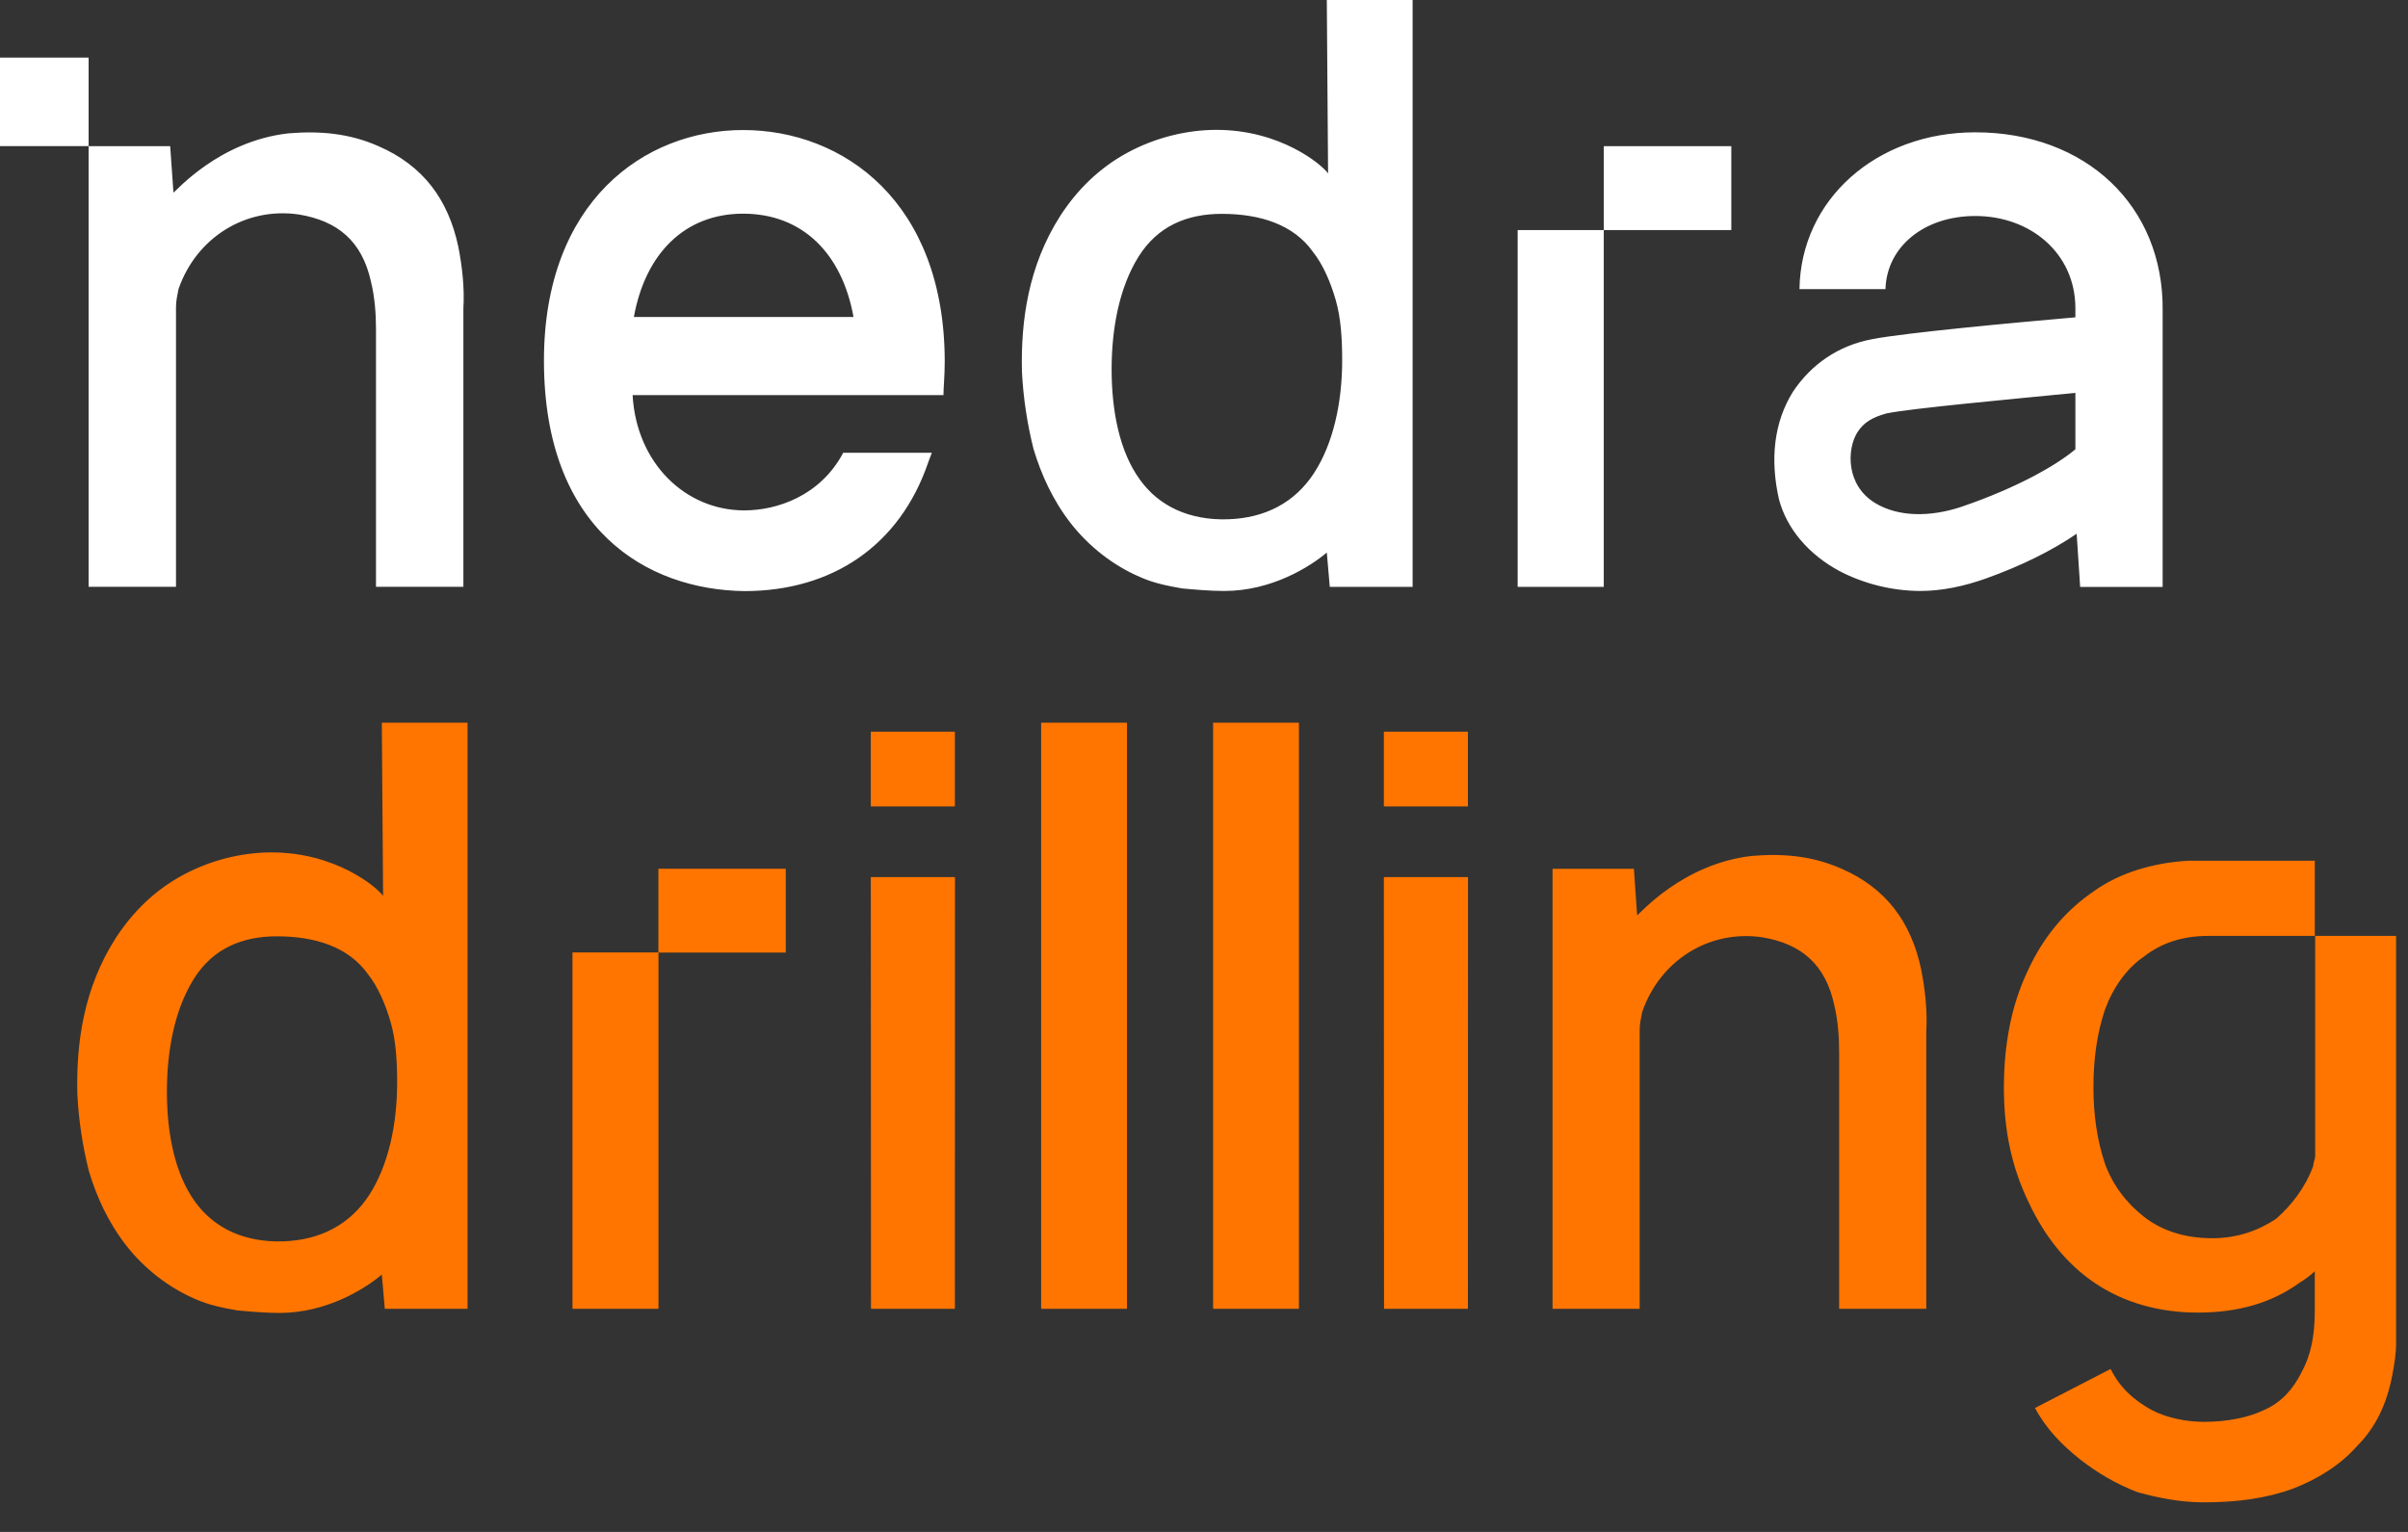
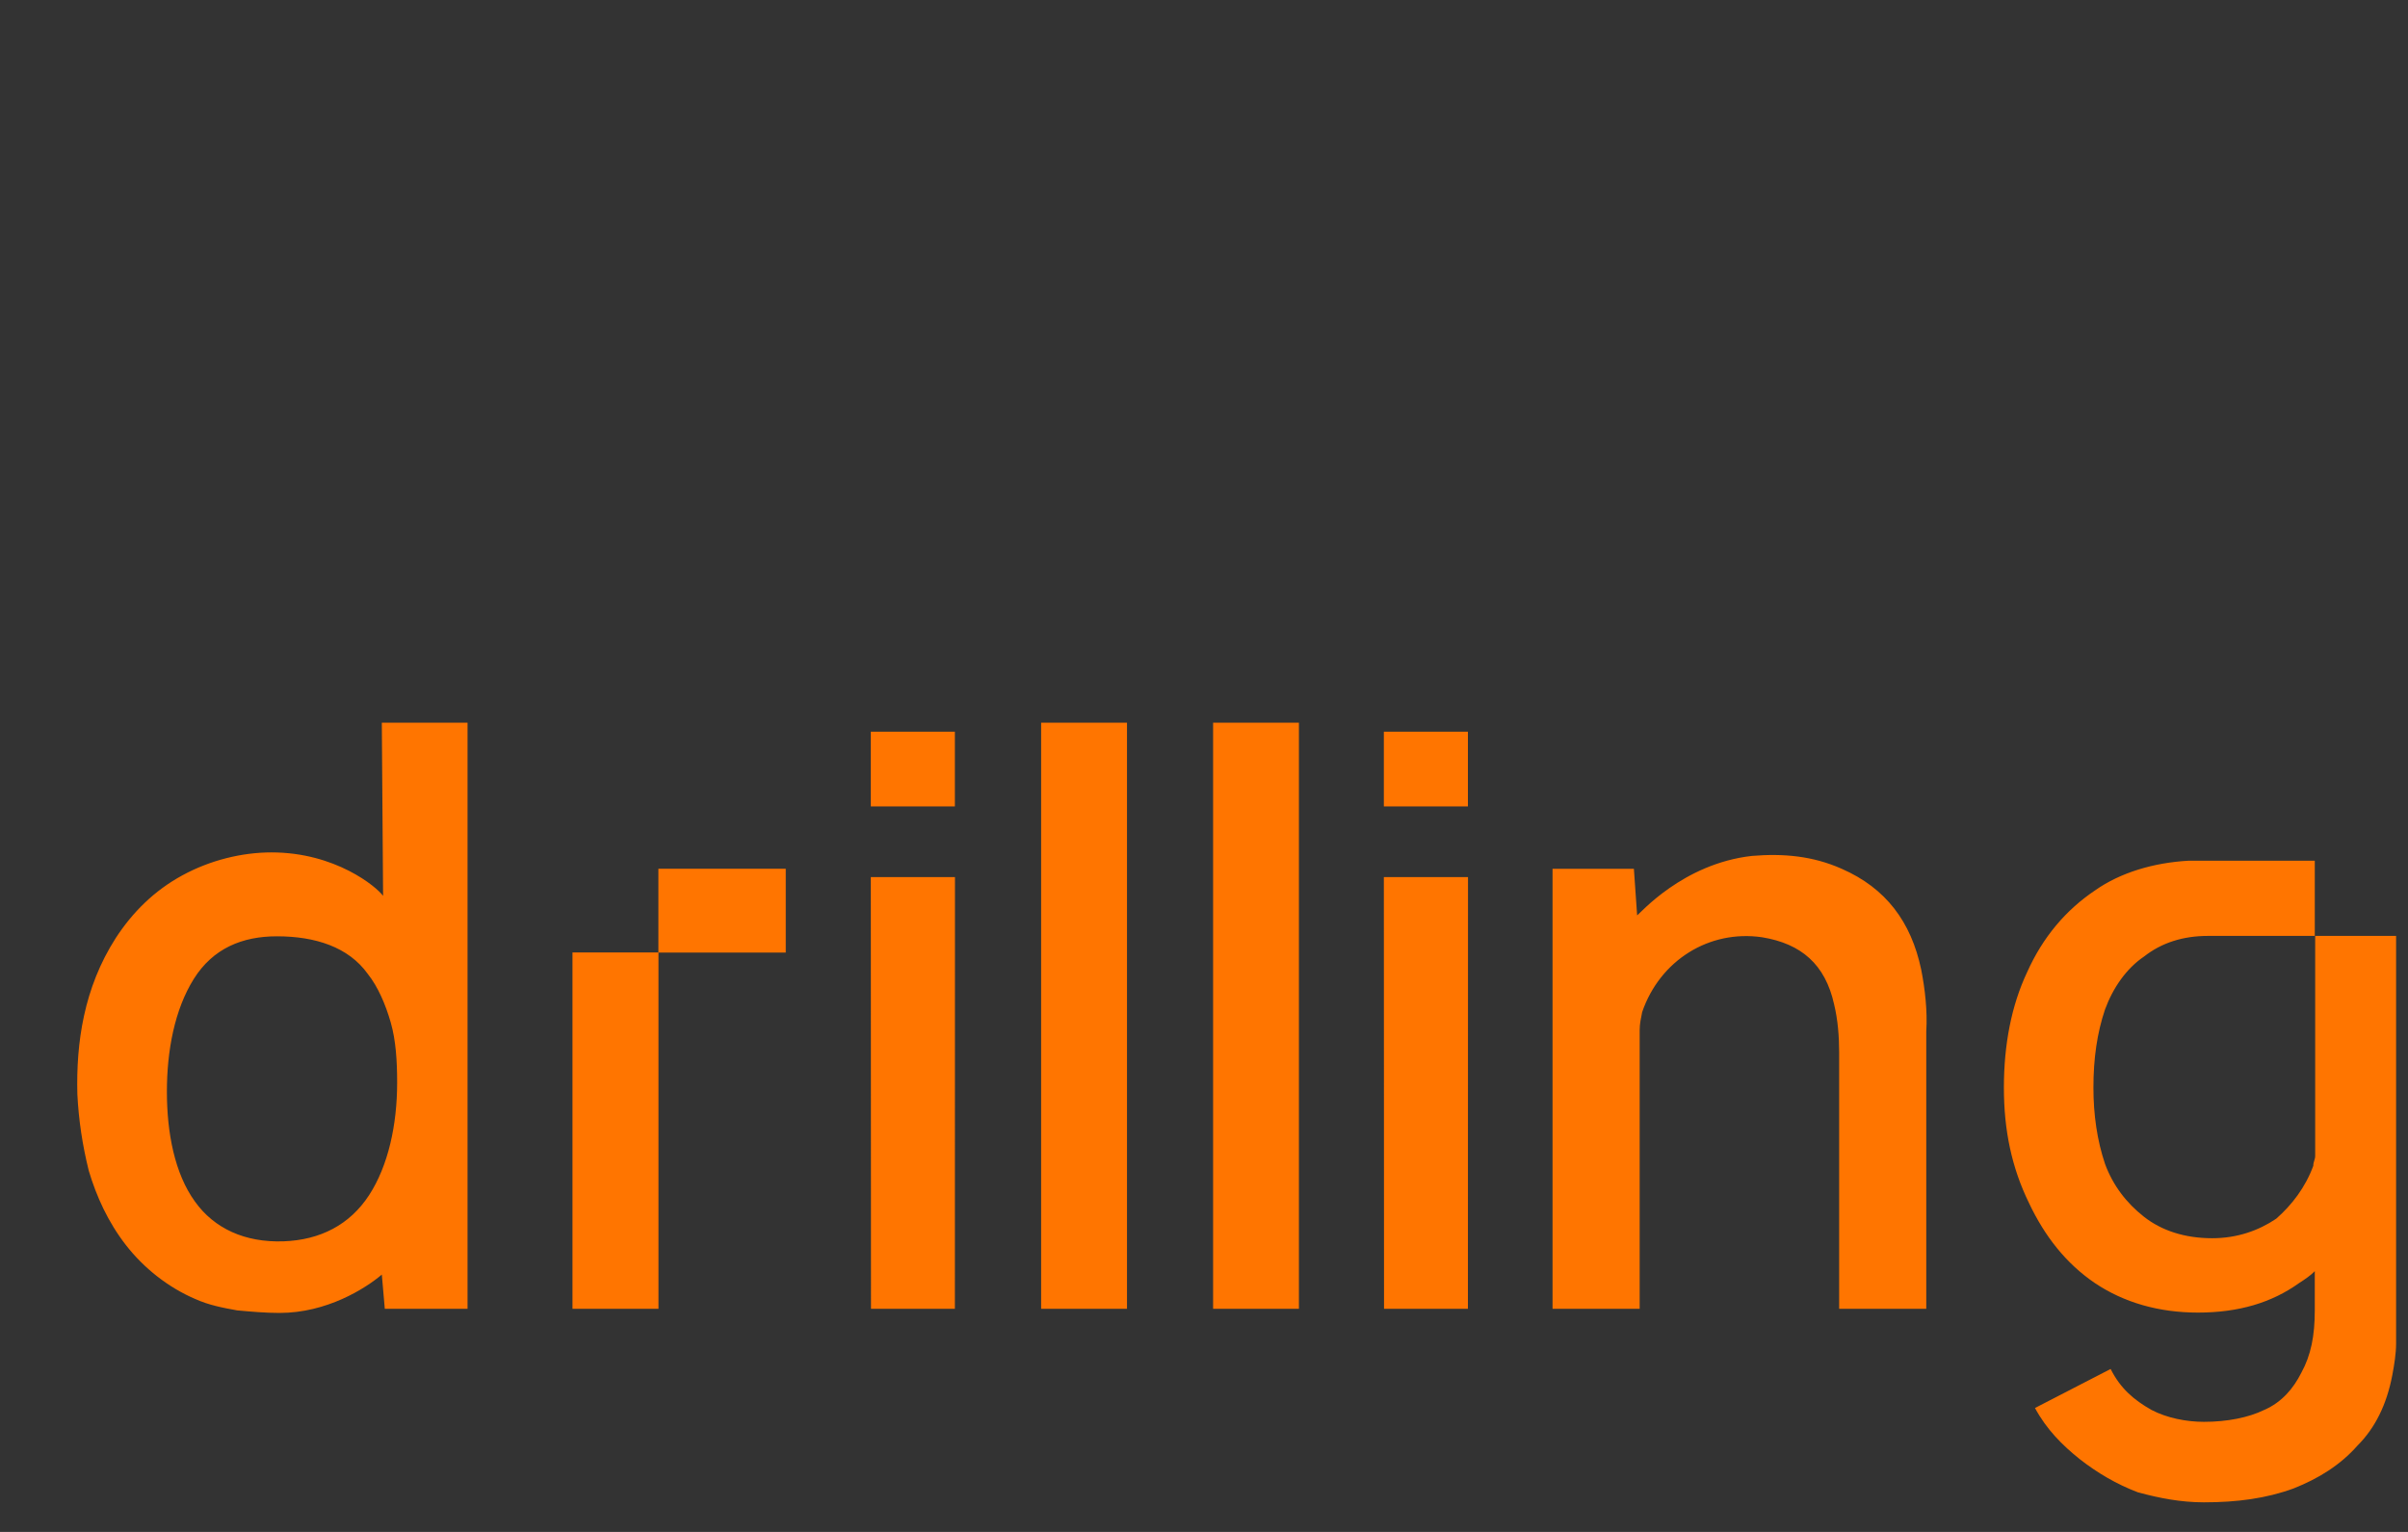
<svg xmlns="http://www.w3.org/2000/svg" width="55" height="35" viewBox="0 0 55 35" fill="none">
  <rect x="0" y="0" width="55" height="35" fill="#333333" stroke="none" />
-   <path d="M16.972 2.971C19.26 2.971 21.578 4.609 21.578 8.267C21.578 8.589 21.549 8.852 21.549 9.028H14.449C14.537 10.579 15.652 11.661 17.001 11.661C17.735 11.661 18.732 11.339 19.26 10.344H21.284C21.226 10.491 21.196 10.579 21.196 10.579C20.551 12.451 19.025 13.505 17.001 13.505C14.771 13.475 12.424 12.1 12.424 8.238C12.425 4.609 14.713 2.971 16.972 2.971ZM32.265 13.408H30.373L30.305 12.624C29.925 12.946 29.047 13.502 27.965 13.502C27.643 13.502 27.321 13.473 26.999 13.444C26.677 13.386 26.356 13.327 26.034 13.181C25.42 12.918 24.864 12.478 24.454 11.952C24.044 11.425 23.781 10.839 23.605 10.254C23.459 9.669 23.372 9.083 23.342 8.498C23.313 7.327 23.488 6.069 24.22 4.927C24.6 4.342 25.098 3.845 25.741 3.494C26.385 3.142 27.111 2.967 27.784 2.967C29.246 2.967 30.188 3.757 30.334 3.962L30.305 0H32.265V13.408ZM45.117 3.023C47.638 3.023 49.425 4.704 49.396 7.103V13.41H47.512L47.432 12.195C46.875 12.576 46.172 12.927 45.351 13.22C44.853 13.396 44.353 13.502 43.855 13.502C43.212 13.499 42.566 13.337 42.009 13.044C41.306 12.664 40.808 12.078 40.632 11.405C40.427 10.498 40.515 9.649 40.954 8.947C41.365 8.332 41.98 7.893 42.772 7.747C43.534 7.601 46.054 7.367 47.403 7.25V7.045C47.403 5.787 46.377 4.935 45.117 4.935C43.944 4.935 43.094 5.64 43.065 6.606H41.101C41.13 4.557 42.86 3.023 45.117 3.023ZM36.631 13.408H34.664V5.257H36.631V13.408ZM6.593 3.046C7.316 2.987 7.981 3.046 8.646 3.34C9.658 3.781 10.237 4.548 10.468 5.636C10.555 6.077 10.613 6.577 10.584 7.047V13.407H8.588V7.518C8.588 7.165 8.559 6.783 8.472 6.43C8.27 5.518 7.721 5.047 6.824 4.9C5.61 4.724 4.482 5.43 4.077 6.606C4.049 6.753 4.02 6.871 4.02 7.018V13.407H2.024V3.34H3.887C3.916 3.722 3.933 3.989 3.962 4.401C4.02 4.37 5.003 3.222 6.593 3.046ZM27.906 4.886C27.116 4.886 26.444 5.162 26.005 5.864C25.566 6.566 25.39 7.503 25.39 8.439C25.39 9.376 25.566 10.312 26.034 10.956C26.473 11.571 27.175 11.893 28.052 11.864C28.901 11.835 29.573 11.483 30.012 10.81C30.451 10.137 30.656 9.2 30.656 8.235C30.656 7.737 30.627 7.269 30.51 6.859C30.393 6.449 30.217 6.04 29.983 5.747C29.544 5.132 28.784 4.886 27.906 4.886ZM47.403 8.976C45.908 9.123 43.681 9.327 43.094 9.444C42.772 9.532 42.566 9.649 42.42 9.883C42.185 10.264 42.156 11.084 42.83 11.493C43.358 11.815 44.09 11.815 44.794 11.581C46.084 11.142 46.992 10.615 47.403 10.264V8.976ZM16.972 4.882C15.652 4.882 14.742 5.78 14.478 7.243H19.495C19.23 5.78 18.321 4.882 16.972 4.882ZM39.544 5.257H36.632V3.339H39.544V5.257ZM2.024 3.338H0V1.315H2.024V3.338Z" fill="white" />
  <path d="M52.871 21.383H50.433C49.86 21.383 49.372 21.539 48.97 21.855C48.568 22.126 48.26 22.572 48.08 23.063C47.9 23.597 47.815 24.175 47.815 24.849C47.815 25.471 47.9 26.058 48.08 26.592C48.26 27.082 48.568 27.485 48.97 27.8C49.372 28.116 49.902 28.29 50.527 28.29C51.1 28.29 51.588 28.115 51.99 27.844C52.349 27.529 52.657 27.126 52.837 26.635C52.837 26.539 52.88 26.495 52.88 26.408V21.383H54.728V30.698C54.728 30.926 54.685 31.189 54.642 31.416C54.514 32.091 54.249 32.625 53.847 33.027C53.453 33.474 52.957 33.781 52.384 34.008C51.759 34.236 51.092 34.324 50.339 34.324C49.809 34.324 49.321 34.228 48.833 34.096C48.345 33.912 47.9 33.649 47.498 33.334C47.105 33.019 46.745 32.66 46.48 32.169L48.208 31.277C48.431 31.723 48.739 31.985 49.141 32.213C49.492 32.397 49.937 32.485 50.339 32.485C50.869 32.485 51.357 32.388 51.716 32.213C52.118 32.038 52.383 31.723 52.563 31.364C52.785 30.961 52.871 30.515 52.871 29.937V29.043C52.777 29.14 52.649 29.227 52.512 29.315C51.888 29.762 51.135 29.989 50.202 29.989C49.312 29.989 48.516 29.762 47.849 29.315C47.19 28.868 46.703 28.246 46.343 27.485C45.95 26.679 45.77 25.83 45.77 24.849C45.77 23.868 45.941 22.975 46.3 22.213C46.66 21.408 47.19 20.786 47.858 20.339C48.431 19.936 49.193 19.709 49.988 19.665H52.871V21.383ZM10.679 29.903H8.789L8.721 29.121C8.341 29.442 7.464 29.997 6.383 29.997C6.062 29.997 5.74 29.968 5.419 29.939C5.098 29.881 4.776 29.822 4.454 29.676C3.841 29.413 3.286 28.974 2.877 28.448C2.468 27.922 2.204 27.337 2.029 26.753C1.883 26.168 1.796 25.584 1.767 24.999C1.737 23.83 1.912 22.573 2.643 21.433C3.023 20.848 3.519 20.351 4.162 20.001C4.805 19.65 5.53 19.475 6.202 19.475C7.663 19.475 8.604 20.264 8.75 20.468L8.721 16.512H10.679V29.903ZM21.81 29.903H19.894L19.89 20.039H21.812L21.81 29.903ZM33.528 29.903H31.612L31.608 20.039H33.53L33.528 29.903ZM40.017 19.555C40.738 19.496 41.401 19.555 42.065 19.849C43.074 20.291 43.651 21.06 43.881 22.151C43.968 22.593 44.026 23.094 43.997 23.566V29.903H42.007V24.037C42.007 23.684 41.978 23.301 41.892 22.947C41.69 22.033 41.142 21.561 40.248 21.414C39.037 21.237 37.912 21.944 37.508 23.123C37.479 23.271 37.451 23.389 37.451 23.537V29.903H35.461V19.85H37.319C37.347 20.233 37.364 20.5 37.393 20.913C37.451 20.884 38.431 19.732 40.017 19.555ZM25.741 29.902H23.78V16.512H25.741V29.902ZM29.668 29.902H27.708V16.512H29.668V29.902ZM17.947 21.764H15.04V29.902H13.076V21.761H15.038V19.848H17.947V21.764ZM6.325 21.392C5.536 21.392 4.864 21.666 4.425 22.368C3.987 23.07 3.812 24.005 3.812 24.941C3.812 25.876 3.987 26.811 4.454 27.454C4.893 28.068 5.594 28.39 6.471 28.361C7.318 28.332 7.99 27.98 8.429 27.308C8.867 26.636 9.071 25.701 9.071 24.736C9.071 24.239 9.042 23.771 8.925 23.362C8.808 22.953 8.633 22.543 8.4 22.251C7.961 21.637 7.201 21.392 6.325 21.392ZM21.81 18.424H19.89V16.717H21.81V18.424ZM33.528 18.424H31.608V16.717H33.528V18.424Z" fill="#FF7500" />
</svg>